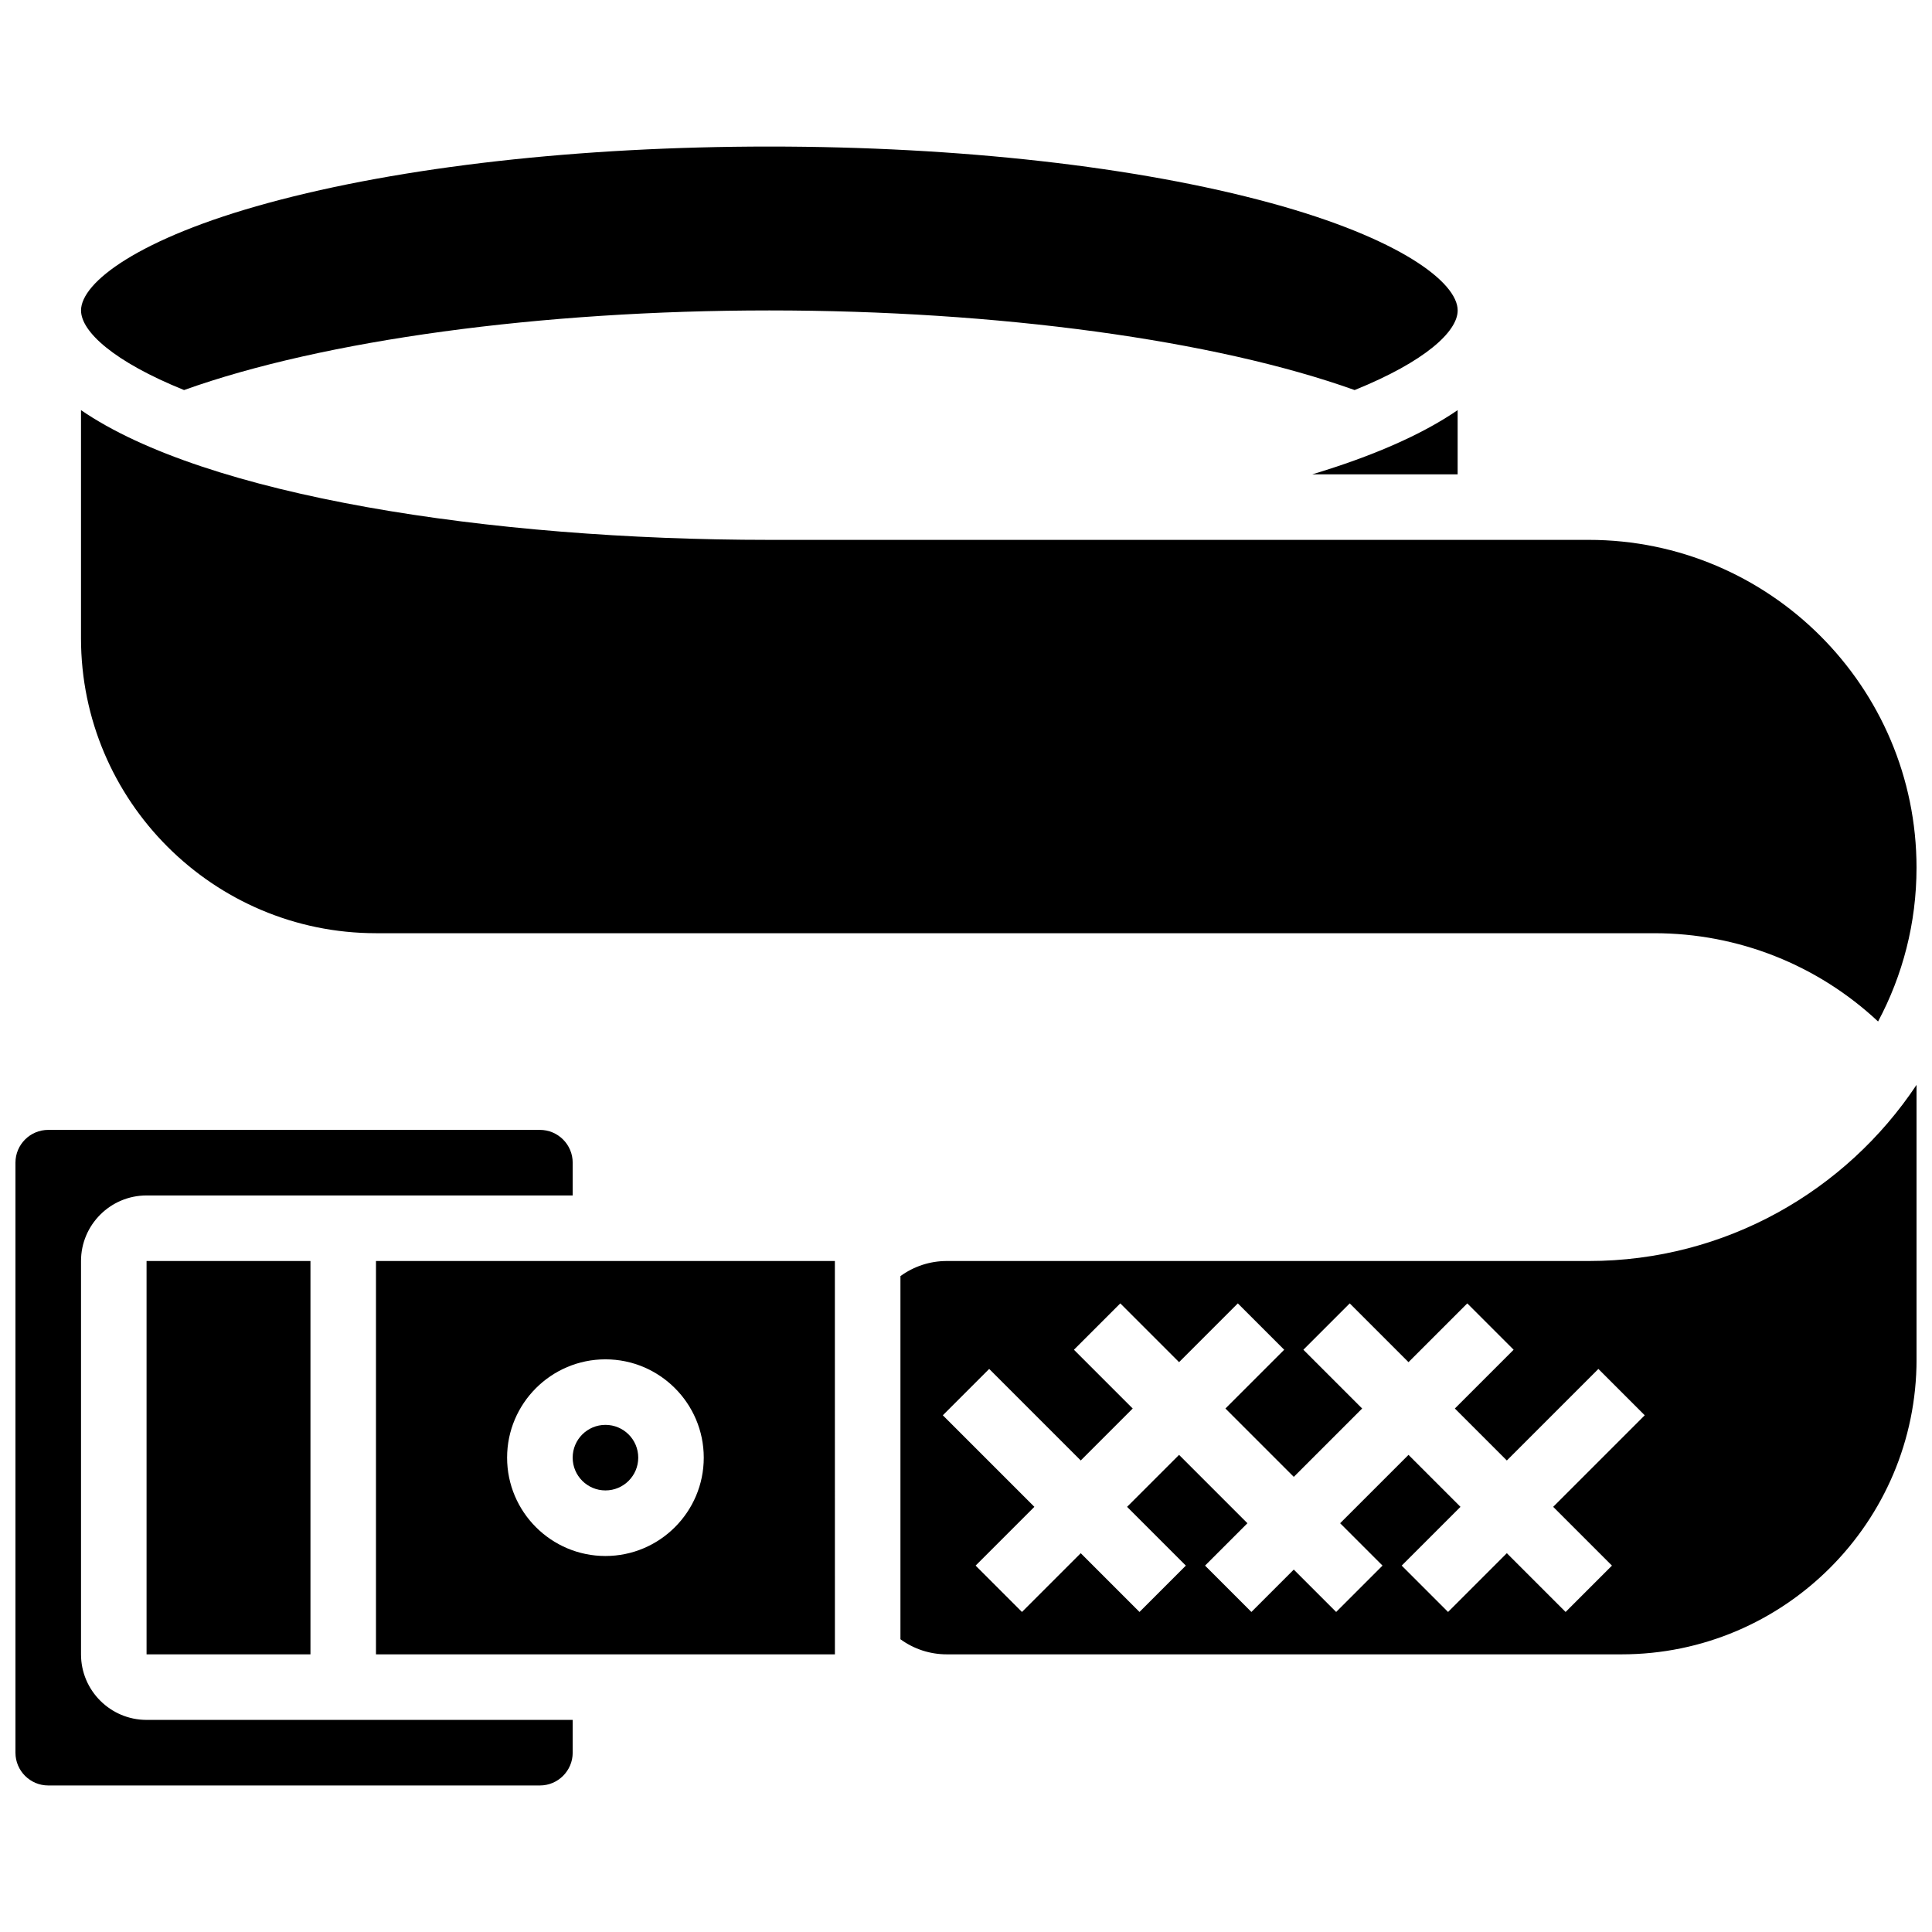
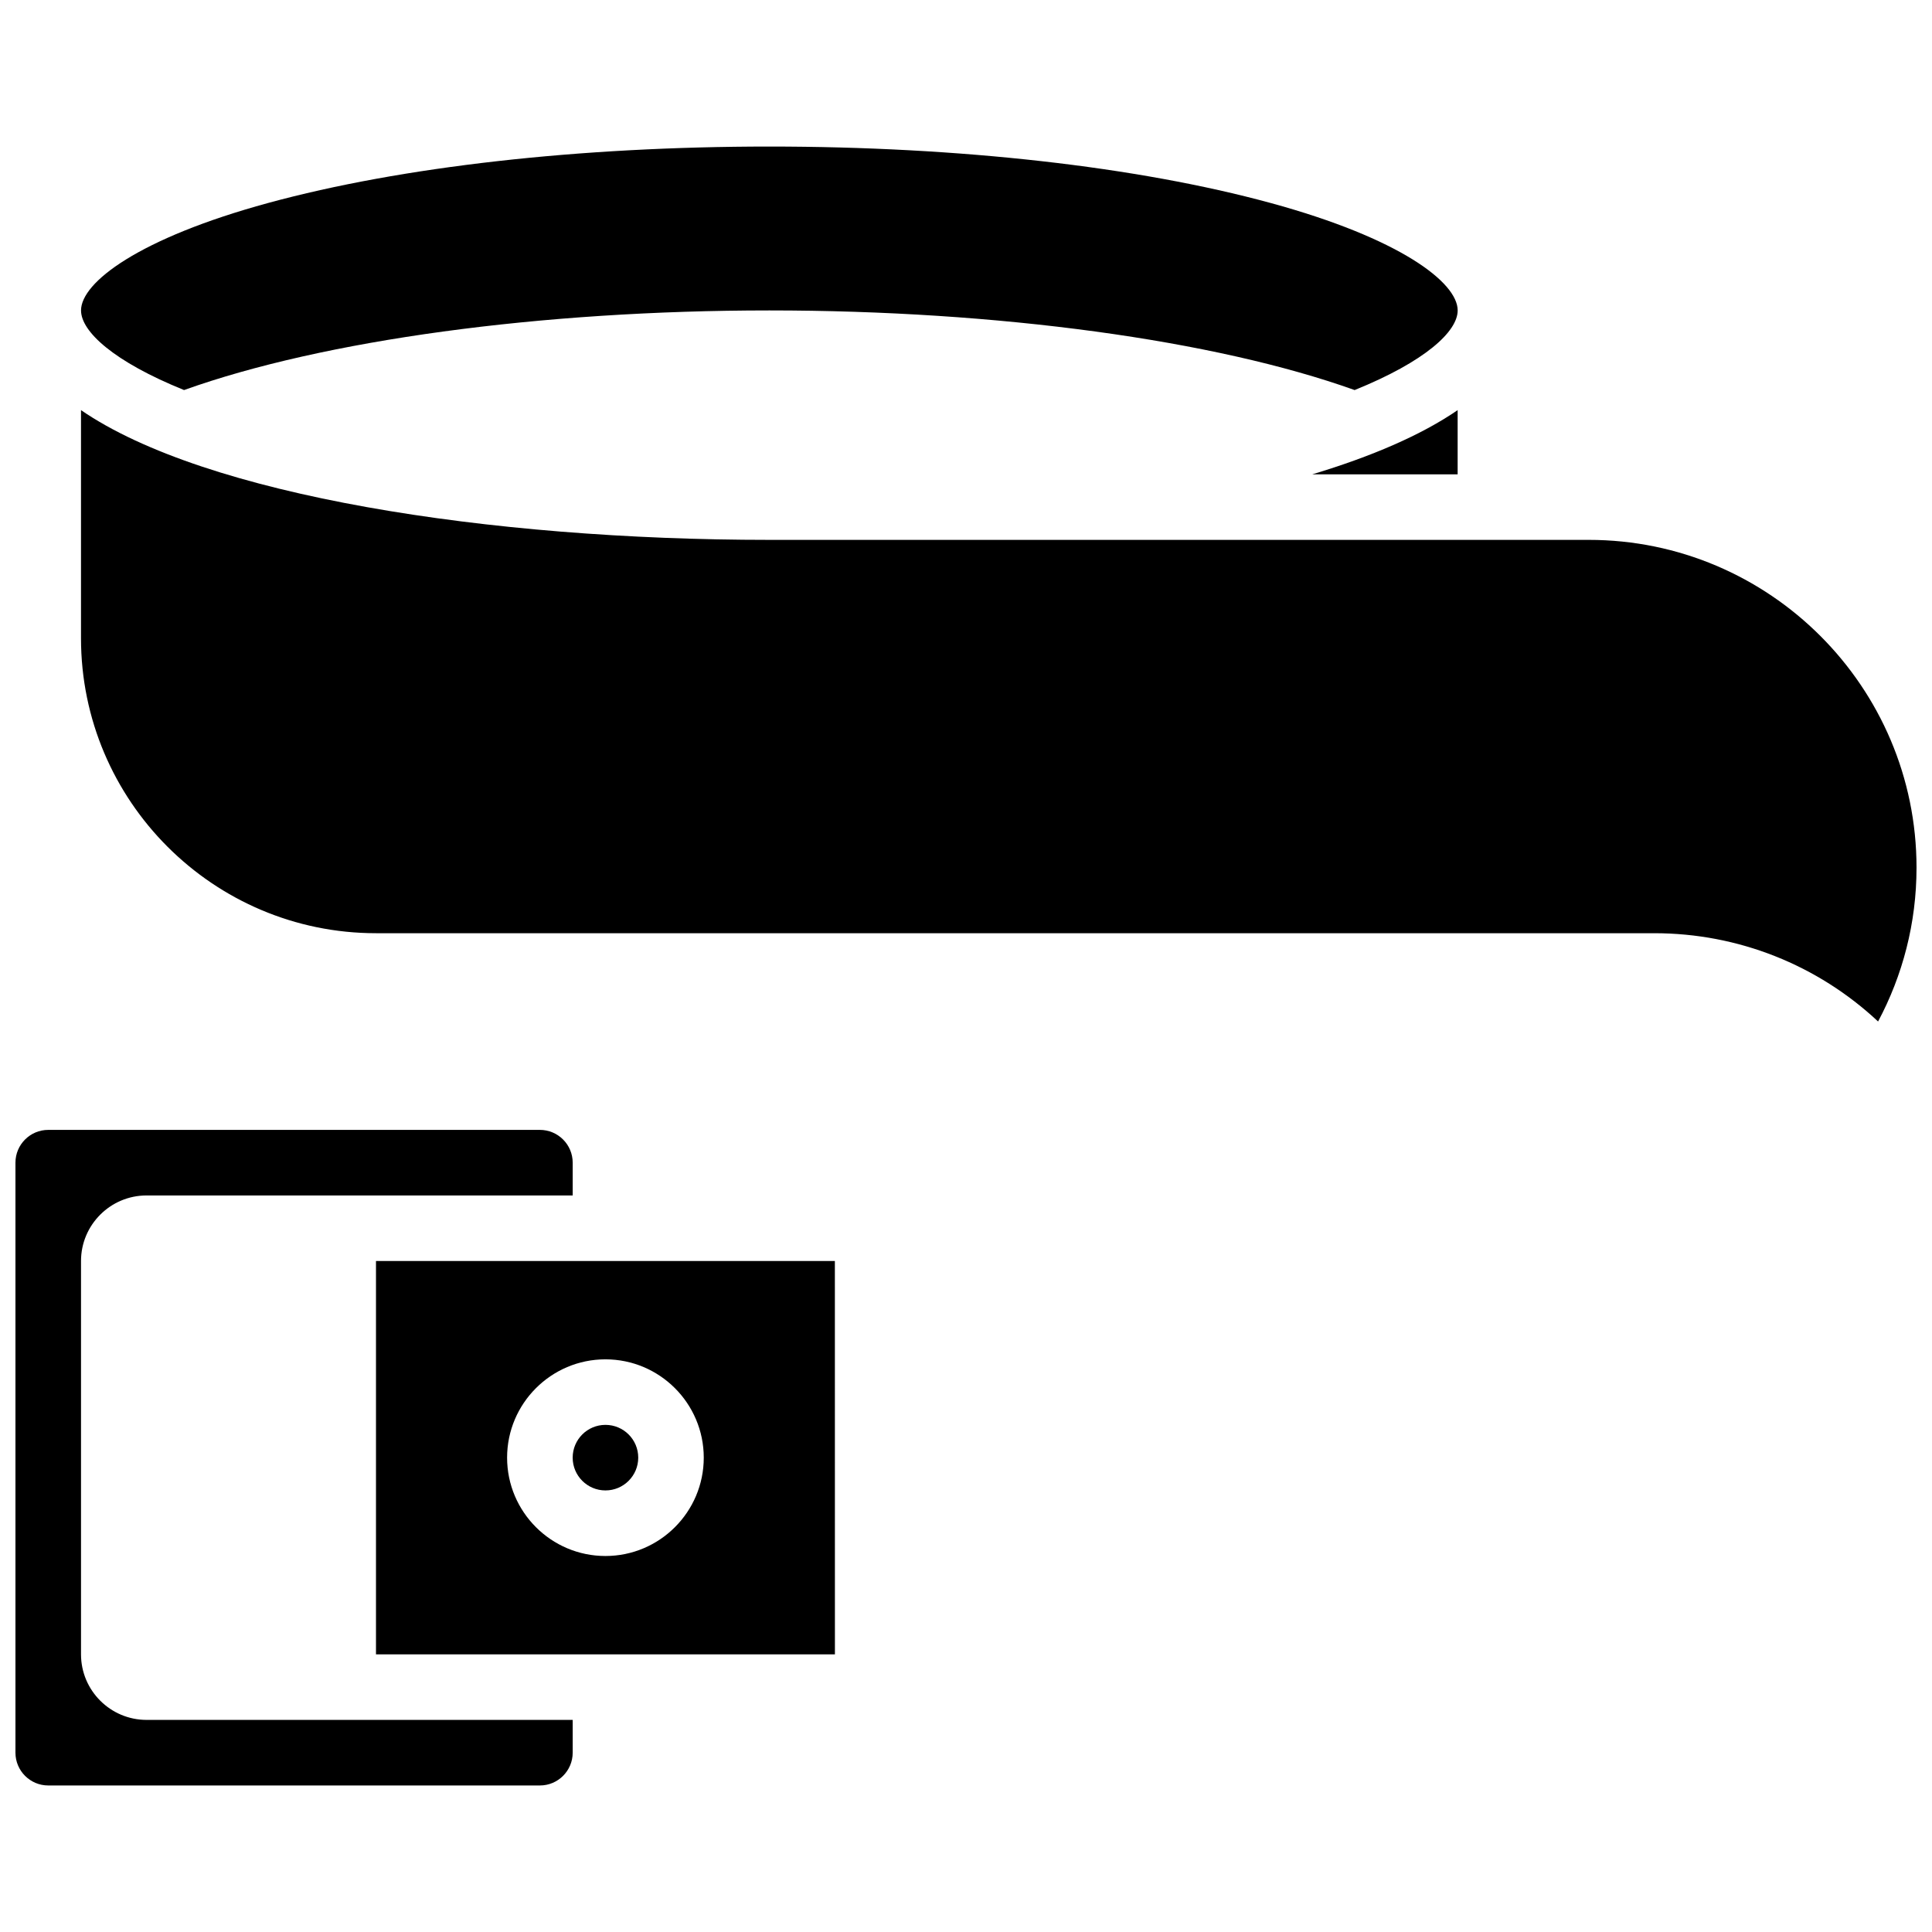
<svg xmlns="http://www.w3.org/2000/svg" width="800px" height="800px" version="1.1" viewBox="144 144 512 512">
  <defs>
    <clipPath id="c">
      <path d="m165 252h486.9v163h-486.9z" />
    </clipPath>
    <clipPath id="b">
      <path d="m148.09 443h147.91v175h-147.91z" />
    </clipPath>
    <clipPath id="a">
-       <path d="m382 431h269.9v152h-269.9z" />
-     </clipPath>
+       </clipPath>
  </defs>
  <g clip-path="url(#c)">
    <path d="m243.64 391.31h338.77c22.23 0 43.297 8.414 59.301 23.395 6.492-12.164 10.188-26.039 10.188-40.77 0-47.898-38.969-86.863-86.863-86.863h-217.16c-74.375 0-149.43-11.723-182.41-34.383v60.445c0 43.105 35.07 78.176 78.18 78.176z" />
  </g>
  <path d="m192.77 247.37c36.977-13.238 94.555-21.102 155.11-21.102 60.551 0 118.13 7.863 155.11 21.102 18.707-7.566 27.309-15.523 27.309-21.102 0-7.441-15.328-19.133-49.57-28.473-35.371-9.645-82.547-14.957-132.84-14.957-50.293 0-97.473 5.312-132.84 14.957-34.246 9.34-49.574 21.031-49.574 28.473 0 5.578 8.602 13.535 27.309 21.102z" />
  <g clip-path="url(#b)">
    <path d="m226.27 599.79h-43.43c-9.578 0-17.371-7.793-17.371-17.371v-104.24c0-9.578 7.793-17.371 17.371-17.371h112.93v-8.688c0-4.789-3.898-8.688-8.688-8.688h-130.3c-4.789 0-8.688 3.898-8.688 8.688v156.36c0 4.789 3.898 8.688 8.688 8.688h130.3c4.789 0 8.688-3.898 8.688-8.688v-8.688z" />
  </g>
-   <path d="m182.84 478.18h43.434v104.24h-43.434z" />
  <path d="m530.29 269.7v-17.012c-9.613 6.606-22.805 12.285-38.512 17.012z" />
  <path d="m243.64 478.18v104.24h121.61 0.012l-0.012-104.24zm60.805 78.176c-14.371 0-26.059-11.691-26.059-26.059 0-14.367 11.691-26.059 26.059-26.059 14.371 0 26.059 11.691 26.059 26.059 0 14.371-11.691 26.059-26.059 26.059z" />
  <path d="m313.14 530.29c0 4.797-3.891 8.688-8.688 8.688s-8.688-3.891-8.688-8.688 3.891-8.684 8.688-8.684 8.688 3.887 8.688 8.684" />
  <g clip-path="url(#a)">
    <path d="m565.04 478.18h-170.13c-4.477 0-8.73 1.414-12.285 4v96.238c3.555 2.586 7.805 4 12.285 4h178.82c43.105 0 78.176-35.07 78.176-78.176v-72.746c-18.688 28.113-50.645 46.684-86.863 46.684zm-9.43 65.148 15.574 15.574-12.285 12.285-15.574-15.574-15.574 15.574-12.285-12.285 15.574-15.574-13.773-13.773-18.117 18.117 11.23 11.23-12.285 12.285-11.23-11.23-11.23 11.23-12.285-12.285 11.23-11.23-18.117-18.117-13.777 13.773 15.574 15.574-12.285 12.285-15.57-15.574-15.574 15.574-12.285-12.285 15.574-15.574-24.262-24.262 12.285-12.285 24.262 24.262 13.773-13.773-15.574-15.574 12.285-12.285 15.574 15.574 15.574-15.574 12.285 12.285-15.574 15.574 18.117 18.117 18.117-18.117-15.574-15.574 12.285-12.285 15.574 15.574 15.574-15.574 12.285 12.285-15.574 15.574 13.773 13.773 24.262-24.262 12.285 12.285z" />
  </g>
</svg>